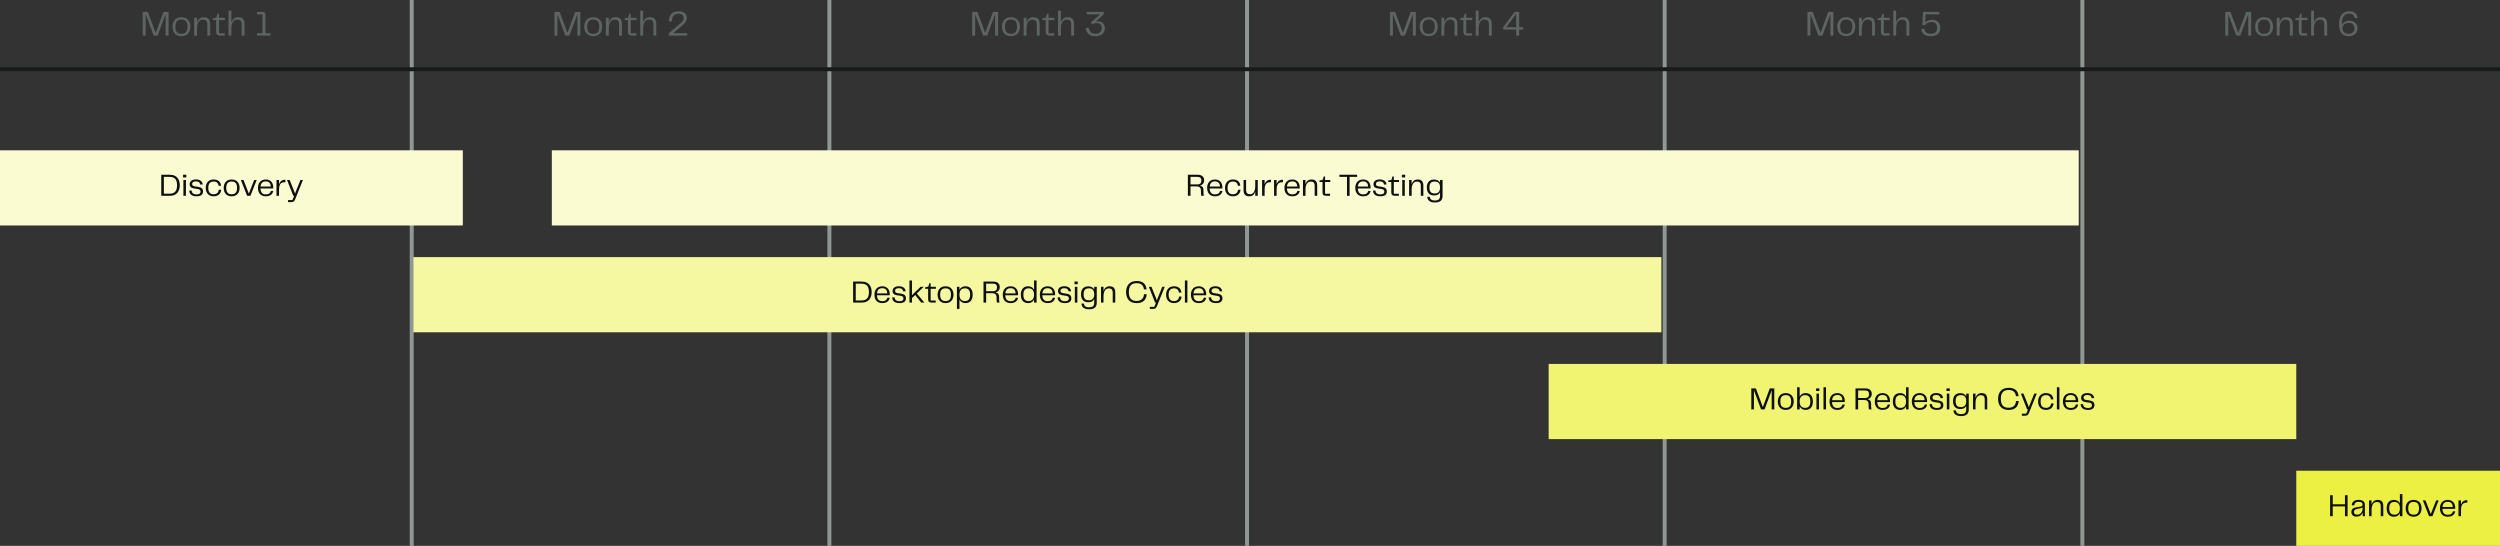
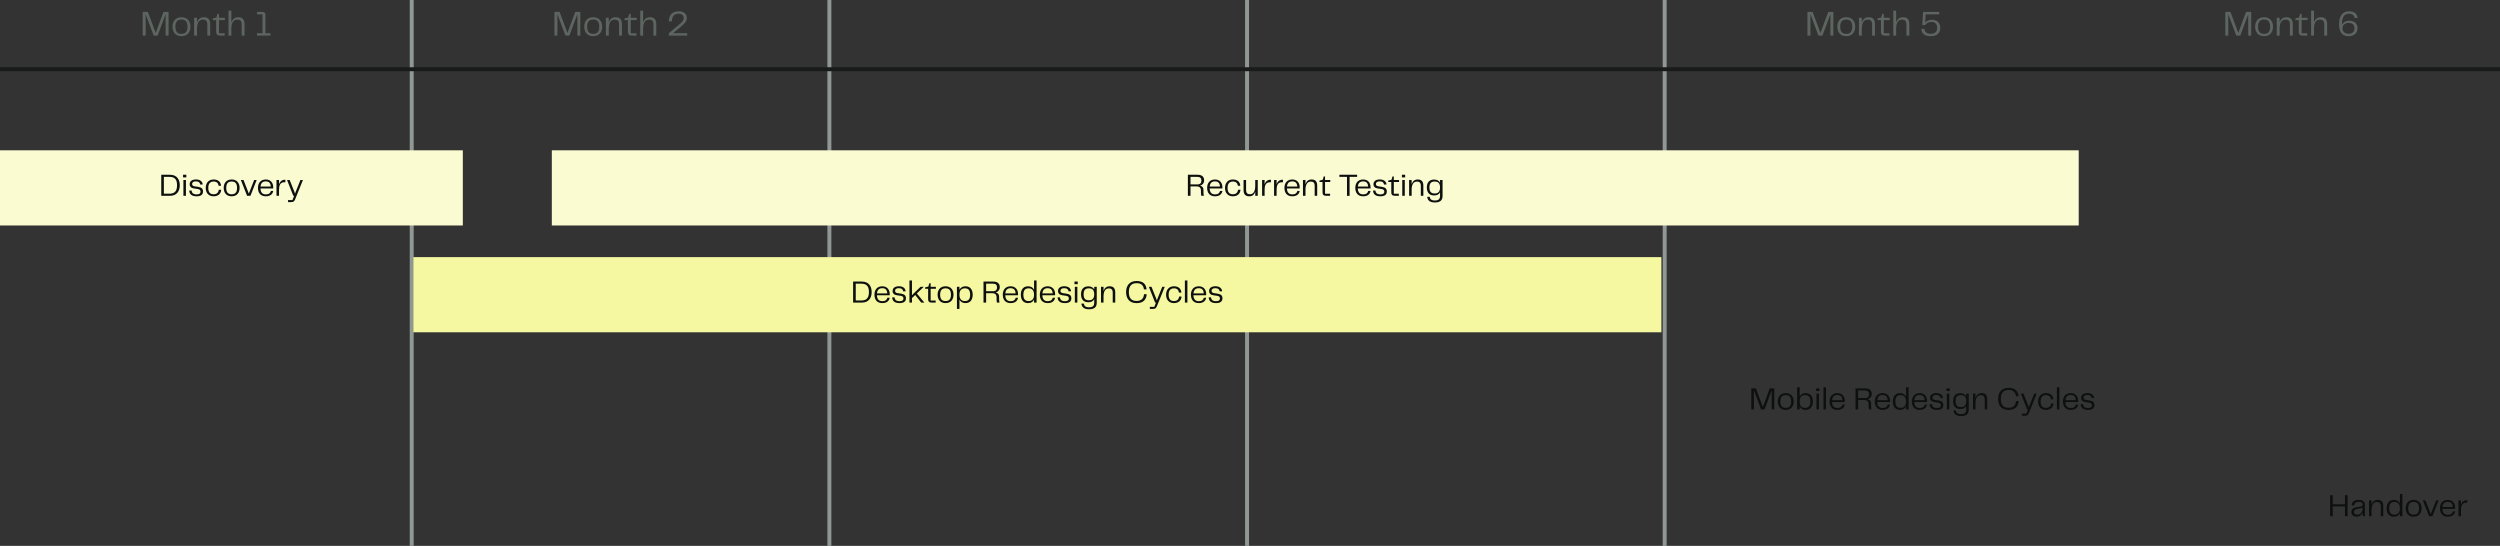
<svg xmlns="http://www.w3.org/2000/svg" width="1264" height="276" viewBox="0 0 1264 276" fill="none">
  <rect x="0" y="0" width="1264" height="276" fill="#333333" stroke="none" />
  <g clip-path="url(#clip0_8141_22019)">
    <path d="M85.235 6.03V18H83.741V7.146L79.709 18H77.693L73.643 7.146V18H72.149V6.03H74.759L78.719 16.65L82.661 6.03H85.235ZM91.758 18.288C88.716 18.288 87.222 16.2 87.222 13.482C87.222 10.8 88.716 8.712 91.758 8.712C94.782 8.712 96.276 10.818 96.276 13.482C96.276 16.182 94.782 18.288 91.758 18.288ZM88.68 13.5C88.68 16.02 89.724 17.118 91.758 17.118C93.792 17.118 94.818 16.02 94.818 13.5C94.818 10.962 93.792 9.882 91.758 9.882C89.724 9.882 88.68 10.962 88.68 13.5ZM103.063 8.712C105.313 8.712 106.267 9.936 106.267 12.258V18H104.827V12.42C104.827 10.494 103.981 9.918 102.667 9.918C100.669 9.918 99.606 11.466 99.606 14.562V18H98.166V9H99.606V11.358C100.165 9.72 101.281 8.712 103.063 8.712ZM113.596 18H111.472C109.744 18 109.294 17.334 109.294 15.894V10.134H107.584V9.324L109.42 8.874L109.96 7.002H110.734V9H113.704V10.134H110.734V16.83H113.596V18ZM120.43 8.712C122.68 8.712 123.634 9.936 123.634 12.258V18H122.194V12.42C122.194 10.494 121.348 9.918 120.034 9.918C118.036 9.918 116.974 11.466 116.974 14.562V18H115.534V5.4H116.974V11.358C117.532 9.72 118.648 8.712 120.43 8.712ZM136.748 18H129.926V16.776H132.716V7.254H129.944V6.03H132.5C133.742 6.03 134.192 6.57 134.192 7.524V16.776H136.748V18Z" fill="#5D6561" />
    <path d="M208.164 0V276" stroke="#909894" stroke-width="2" />
    <path d="M293.414 6.03V18H291.92V7.146L287.888 18H285.872L281.822 7.146V18H280.328V6.03H282.938L286.898 16.65L290.84 6.03H293.414ZM299.937 18.288C296.895 18.288 295.401 16.2 295.401 13.482C295.401 10.8 296.895 8.712 299.937 8.712C302.961 8.712 304.455 10.818 304.455 13.482C304.455 16.182 302.961 18.288 299.937 18.288ZM296.859 13.5C296.859 16.02 297.903 17.118 299.937 17.118C301.971 17.118 302.997 16.02 302.997 13.5C302.997 10.962 301.971 9.882 299.937 9.882C297.903 9.882 296.859 10.962 296.859 13.5ZM311.241 8.712C313.491 8.712 314.445 9.936 314.445 12.258V18H313.005V12.42C313.005 10.494 312.159 9.918 310.845 9.918C308.847 9.918 307.785 11.466 307.785 14.562V18H306.345V9H307.785V11.358C308.343 9.72 309.459 8.712 311.241 8.712ZM321.774 18H319.65C317.922 18 317.472 17.334 317.472 15.894V10.134H315.762V9.324L317.598 8.874L318.138 7.002H318.912V9H321.882V10.134H318.912V16.83H321.774V18ZM328.608 8.712C330.858 8.712 331.812 9.936 331.812 12.258V18H330.372V12.42C330.372 10.494 329.526 9.918 328.212 9.918C326.214 9.918 325.152 11.466 325.152 14.562V18H323.712V5.4H325.152V11.358C325.71 9.72 326.826 8.712 328.608 8.712ZM347.464 18H338.176V16.776L344.116 11.79C345.286 10.8 345.664 10.134 345.664 9.09C345.664 7.866 344.89 6.948 343.108 6.948C340.732 6.948 339.742 8.334 339.706 10.782H338.158C338.212 8.046 339.49 5.706 343.09 5.706C346.114 5.706 347.23 7.326 347.23 9.072C347.23 10.638 346.348 11.754 344.368 13.392L340.318 16.776H347.464V18Z" fill="#5D6561" />
    <path d="M419.336 0V276" stroke="#909894" stroke-width="2" />
-     <path d="M504.63 6.03V18H503.136V7.146L499.104 18H497.088L493.038 7.146V18H491.544V6.03H494.154L498.114 16.65L502.056 6.03H504.63ZM511.154 18.288C508.112 18.288 506.618 16.2 506.618 13.482C506.618 10.8 508.112 8.712 511.154 8.712C514.178 8.712 515.672 10.818 515.672 13.482C515.672 16.182 514.178 18.288 511.154 18.288ZM508.076 13.5C508.076 16.02 509.12 17.118 511.154 17.118C513.188 17.118 514.214 16.02 514.214 13.5C514.214 10.962 513.188 9.882 511.154 9.882C509.12 9.882 508.076 10.962 508.076 13.5ZM522.458 8.712C524.708 8.712 525.662 9.936 525.662 12.258V18H524.222V12.42C524.222 10.494 523.376 9.918 522.062 9.918C520.064 9.918 519.002 11.466 519.002 14.562V18H517.562V9H519.002V11.358C519.56 9.72 520.676 8.712 522.458 8.712ZM532.991 18H530.867C529.139 18 528.689 17.334 528.689 15.894V10.134H526.979V9.324L528.815 8.874L529.355 7.002H530.129V9H533.099V10.134H530.129V16.83H532.991V18ZM539.825 8.712C542.075 8.712 543.029 9.936 543.029 12.258V18H541.589V12.42C541.589 10.494 540.743 9.918 539.429 9.918C537.431 9.918 536.369 11.466 536.369 14.562V18H534.929V5.4H536.369V11.358C536.927 9.72 538.043 8.712 539.825 8.712ZM549.015 14.112H550.581C550.635 15.732 551.733 17.064 553.821 17.064C555.927 17.064 557.043 16.074 557.043 14.184C557.043 12.654 556.179 11.628 554.487 11.628C553.569 11.628 552.957 11.862 552.273 12.312L551.553 11.358L556.269 7.254H549.465V6.03H558.033V7.254L553.911 10.962C554.181 10.89 554.577 10.8 555.135 10.8C556.899 10.8 558.609 11.916 558.609 14.22C558.609 16.218 557.349 18.306 553.785 18.306C550.635 18.306 549.069 16.47 549.015 14.112Z" fill="#5D6561" />
    <path d="M630.5 0V276" stroke="#909894" stroke-width="2" />
-     <path d="M715.837 6.03V18H714.343V7.146L710.311 18H708.295L704.245 7.146V18H702.751V6.03H705.361L709.321 16.65L713.263 6.03H715.837ZM722.361 18.288C719.319 18.288 717.825 16.2 717.825 13.482C717.825 10.8 719.319 8.712 722.361 8.712C725.385 8.712 726.879 10.818 726.879 13.482C726.879 16.182 725.385 18.288 722.361 18.288ZM719.283 13.5C719.283 16.02 720.327 17.118 722.361 17.118C724.395 17.118 725.421 16.02 725.421 13.5C725.421 10.962 724.395 9.882 722.361 9.882C720.327 9.882 719.283 10.962 719.283 13.5ZM733.665 8.712C735.915 8.712 736.869 9.936 736.869 12.258V18H735.429V12.42C735.429 10.494 734.583 9.918 733.269 9.918C731.271 9.918 730.209 11.466 730.209 14.562V18H728.769V9H730.209V11.358C730.767 9.72 731.883 8.712 733.665 8.712ZM744.198 18H742.074C740.346 18 739.896 17.334 739.896 15.894V10.134H738.186V9.324L740.022 8.874L740.562 7.002H741.336V9H744.306V10.134H741.336V16.83H744.198V18ZM751.032 8.712C753.282 8.712 754.236 9.936 754.236 12.258V18H752.796V12.42C752.796 10.494 751.95 9.918 750.636 9.918C748.638 9.918 747.576 11.466 747.576 14.562V18H746.136V5.4H747.576V11.358C748.134 9.72 749.25 8.712 751.032 8.712ZM768.088 6.03V13.752H770.104V14.958H768.088V18H766.594V14.958H760.042V13.752L765.748 6.03H768.088ZM766.594 6.966L761.554 13.752H766.594V6.966Z" fill="#5D6561" />
    <path d="M841.664 0V276" stroke="#909894" stroke-width="2" />
    <path d="M926.949 6.03V18H925.455V7.146L921.423 18H919.407L915.357 7.146V18H913.863V6.03H916.473L920.433 16.65L924.375 6.03H926.949ZM933.472 18.288C930.43 18.288 928.936 16.2 928.936 13.482C928.936 10.8 930.43 8.712 933.472 8.712C936.496 8.712 937.99 10.818 937.99 13.482C937.99 16.182 936.496 18.288 933.472 18.288ZM930.394 13.5C930.394 16.02 931.438 17.118 933.472 17.118C935.506 17.118 936.532 16.02 936.532 13.5C936.532 10.962 935.506 9.882 933.472 9.882C931.438 9.882 930.394 10.962 930.394 13.5ZM944.776 8.712C947.026 8.712 947.98 9.936 947.98 12.258V18H946.54V12.42C946.54 10.494 945.694 9.918 944.38 9.918C942.382 9.918 941.32 11.466 941.32 14.562V18H939.88V9H941.32V11.358C941.878 9.72 942.994 8.712 944.776 8.712ZM955.31 18H953.186C951.458 18 951.008 17.334 951.008 15.894V10.134H949.298V9.324L951.134 8.874L951.674 7.002H952.448V9H955.418V10.134H952.448V16.83H955.31V18ZM962.144 8.712C964.394 8.712 965.348 9.936 965.348 12.258V18H963.908V12.42C963.908 10.494 963.062 9.918 961.748 9.918C959.75 9.918 958.688 11.466 958.688 14.562V18H957.248V5.4H958.688V11.358C959.246 9.72 960.362 8.712 962.144 8.712ZM976.823 10.026C979.361 10.026 980.999 11.52 980.999 14.076C980.999 16.434 979.667 18.306 976.193 18.306C973.007 18.306 971.549 16.794 971.441 14.616H972.971C973.079 16.038 973.961 17.064 976.193 17.064C978.443 17.064 979.433 15.894 979.433 14.094C979.433 12.168 978.371 11.106 976.535 11.106C975.149 11.106 974.123 11.646 973.295 12.672H971.909L972.287 6.03H980.495V7.254H973.601L973.331 11.412C974.051 10.62 975.131 10.026 976.823 10.026Z" fill="#5D6561" />
-     <path d="M1052.84 0V276" stroke="#909894" stroke-width="2" />
    <path d="M1138.2 6.03V18H1136.71V7.146L1132.67 18H1130.66L1126.61 7.146V18H1125.11V6.03H1127.72L1131.68 16.65L1135.63 6.03H1138.2ZM1144.72 18.288C1141.68 18.288 1140.19 16.2 1140.19 13.482C1140.19 10.8 1141.68 8.712 1144.72 8.712C1147.75 8.712 1149.24 10.818 1149.24 13.482C1149.24 16.182 1147.75 18.288 1144.72 18.288ZM1141.65 13.5C1141.65 16.02 1142.69 17.118 1144.72 17.118C1146.76 17.118 1147.78 16.02 1147.78 13.5C1147.78 10.962 1146.76 9.882 1144.72 9.882C1142.69 9.882 1141.65 10.962 1141.65 13.5ZM1156.03 8.712C1158.28 8.712 1159.23 9.936 1159.23 12.258V18H1157.79V12.42C1157.79 10.494 1156.95 9.918 1155.63 9.918C1153.63 9.918 1152.57 11.466 1152.57 14.562V18H1151.13V9H1152.57V11.358C1153.13 9.72 1154.25 8.712 1156.03 8.712ZM1166.56 18H1164.44C1162.71 18 1162.26 17.334 1162.26 15.894V10.134H1160.55V9.324L1162.39 8.874L1162.93 7.002H1163.7V9H1166.67V10.134H1163.7V16.83H1166.56V18ZM1173.4 8.712C1175.65 8.712 1176.6 9.936 1176.6 12.258V18H1175.16V12.42C1175.16 10.494 1174.31 9.918 1173 9.918C1171 9.918 1169.94 11.466 1169.94 14.562V18H1168.5V5.4H1169.94V11.358C1170.5 9.72 1171.61 8.712 1173.4 8.712ZM1187.84 10.476C1190.11 10.476 1191.96 11.754 1191.96 14.256C1191.96 16.542 1190.34 18.306 1187.45 18.306C1184.58 18.306 1182.64 16.65 1182.64 12.186C1182.64 8.118 1184.4 5.706 1187.73 5.706C1190.49 5.706 1191.75 7.074 1192 9.108H1190.52C1190.31 7.794 1189.46 6.948 1187.7 6.948C1185.32 6.948 1184.03 8.46 1184.03 12.474V12.564C1184.69 11.304 1186.04 10.476 1187.84 10.476ZM1187.41 17.064C1189.52 17.064 1190.43 15.912 1190.43 14.346C1190.43 12.69 1189.44 11.574 1187.54 11.574C1185.68 11.574 1184.37 12.582 1184.37 14.328C1184.37 15.93 1185.48 17.064 1187.41 17.064Z" fill="#5D6561" />
    <path d="M1264 35L4.00543e-05 35" stroke="#181B1A" stroke-width="2" />
    <rect width="234" height="38" transform="translate(0 76)" fill="#FAFBD0" />
    <path d="M85.942 88.36C89.43 88.36 90.901 90.76 90.901 93.656C90.901 96.584 89.43 99 85.942 99H81.525V88.36H85.942ZM82.853 97.928H85.701C88.534 97.928 89.51 96.36 89.51 93.656C89.51 90.952 88.549 89.432 85.701 89.432H82.853V97.928ZM94.203 89.688H92.555V88.36H94.203V89.688ZM94.01 99H92.731V91H94.01V99ZM95.686 96.328H96.87C96.966 97.416 97.574 98.28 99.414 98.28C100.822 98.28 101.382 97.784 101.382 96.888C101.382 96.12 100.934 95.704 99.926 95.56L98.07 95.288C96.678 95.096 95.894 94.36 95.894 93.128C95.894 91.64 97.078 90.728 99.094 90.728C101.19 90.728 102.39 91.784 102.486 93.288H101.222C101.142 92.456 100.534 91.704 99.062 91.704C97.702 91.704 97.142 92.248 97.142 93.032C97.142 93.592 97.43 94.072 98.438 94.216L100.134 94.456C101.974 94.728 102.646 95.512 102.646 96.824C102.646 98.456 101.51 99.256 99.382 99.256C96.774 99.256 95.718 98.008 95.686 96.328ZM104.018 95C104.018 92.552 105.426 90.744 108.018 90.744C110.418 90.744 111.618 92.072 111.746 93.928H110.546C110.354 92.616 109.554 91.784 108.066 91.784C106.37 91.784 105.314 92.696 105.314 95C105.314 97.32 106.338 98.216 108.018 98.216C109.634 98.216 110.466 97.304 110.626 95.944H111.842C111.746 97.784 110.45 99.256 108.018 99.256C105.394 99.256 104.018 97.448 104.018 95ZM117.128 99.256C114.424 99.256 113.096 97.4 113.096 94.984C113.096 92.6 114.424 90.744 117.128 90.744C119.816 90.744 121.144 92.616 121.144 94.984C121.144 97.384 119.816 99.256 117.128 99.256ZM114.392 95C114.392 97.24 115.32 98.216 117.128 98.216C118.936 98.216 119.848 97.24 119.848 95C119.848 92.744 118.936 91.784 117.128 91.784C115.32 91.784 114.392 92.744 114.392 95ZM125.807 97.88L128.511 91H129.775L126.623 99H124.927L121.775 91H123.119L125.807 97.88ZM134.44 98.28C136.008 98.28 136.728 97.544 136.968 96.536H138.136C137.976 97.752 137.048 99.256 134.392 99.256C131.64 99.256 130.424 97.4 130.424 94.984C130.424 92.6 131.736 90.744 134.392 90.744C136.792 90.744 138.152 92.392 138.152 94.728C138.152 94.936 138.152 95.096 138.12 95.288H131.688C131.784 97.48 132.84 98.28 134.44 98.28ZM134.408 91.72C132.888 91.72 131.896 92.44 131.72 94.328H136.904C136.84 92.488 135.896 91.72 134.408 91.72ZM144.001 90.888H144.289V92.152H143.953C141.585 92.072 141.073 93.8 141.073 96.056V99H139.793V91H141.073V93.112C141.553 91.784 142.481 90.888 144.001 90.888ZM149.424 97.16L151.904 91H153.168L149.408 100.328C148.912 101.608 148.592 102.2 147.152 102.2H145.632V101.16H147.856L148.736 99H148.288L145.12 91H146.464L148.912 97.16L149.184 97.928L149.424 97.16Z" fill="#0E1010" />
    <rect width="772" height="38" transform="translate(279 76)" fill="#FAFBD0" />
    <path d="M608.476 96.184V97.304C608.476 98.088 608.588 98.6 608.684 99H607.388C607.276 98.648 607.196 98.12 607.196 97.352V96.376C607.196 94.856 606.38 94.232 604.908 94.232H601.916V99H600.588V88.36H605.548C607.74 88.36 608.812 89.448 608.812 91.16C608.812 92.584 607.932 93.576 606.748 93.848C607.756 94.136 608.476 94.616 608.476 96.184ZM601.916 93.24H605.388C606.876 93.24 607.42 92.488 607.42 91.272C607.42 90.04 606.796 89.432 605.404 89.432H601.916V93.24ZM614.347 98.28C615.915 98.28 616.635 97.544 616.875 96.536H618.043C617.883 97.752 616.955 99.256 614.299 99.256C611.547 99.256 610.331 97.4 610.331 94.984C610.331 92.6 611.643 90.744 614.299 90.744C616.699 90.744 618.059 92.392 618.059 94.728C618.059 94.936 618.059 95.096 618.027 95.288H611.595C611.691 97.48 612.747 98.28 614.347 98.28ZM614.315 91.72C612.795 91.72 611.803 92.44 611.627 94.328H616.811C616.747 92.488 615.803 91.72 614.315 91.72ZM619.362 95C619.362 92.552 620.77 90.744 623.362 90.744C625.762 90.744 626.962 92.072 627.09 93.928H625.89C625.698 92.616 624.898 91.784 623.41 91.784C621.714 91.784 620.658 92.696 620.658 95C620.658 97.32 621.682 98.216 623.362 98.216C624.978 98.216 625.81 97.304 625.97 95.944H627.186C627.09 97.784 625.794 99.256 623.362 99.256C620.738 99.256 619.362 97.448 619.362 95ZM634.646 94.056V91H635.926V99H634.646V96.968C634.166 98.392 633.222 99.256 631.67 99.256C629.654 99.256 628.742 98.2 628.742 96.104V91H630.022V95.96C630.022 97.736 630.806 98.2 632.038 98.2C633.702 98.2 634.646 96.712 634.646 94.056ZM642.314 90.888H642.602V92.152H642.266C639.898 92.072 639.386 93.8 639.386 96.056V99H638.106V91H639.386V93.112C639.866 91.784 640.794 90.888 642.314 90.888ZM648.376 90.888H648.664V92.152H648.328C645.96 92.072 645.448 93.8 645.448 96.056V99H644.168V91H645.448V93.112C645.928 91.784 646.856 90.888 648.376 90.888ZM653.425 98.28C654.993 98.28 655.713 97.544 655.953 96.536H657.121C656.961 97.752 656.033 99.256 653.377 99.256C650.625 99.256 649.409 97.4 649.409 94.984C649.409 92.6 650.721 90.744 653.377 90.744C655.777 90.744 657.137 92.392 657.137 94.728C657.137 94.936 657.137 95.096 657.105 95.288H650.673C650.769 97.48 651.825 98.28 653.425 98.28ZM653.393 91.72C651.873 91.72 650.881 92.44 650.705 94.328H655.889C655.825 92.488 654.881 91.72 653.393 91.72ZM663.129 90.744C665.129 90.744 665.977 91.832 665.977 93.896V99H664.697V94.04C664.697 92.328 663.945 91.816 662.777 91.816C661.001 91.816 660.057 93.192 660.057 95.944V99H658.777V91H660.057V93.096C660.553 91.64 661.545 90.744 663.129 90.744ZM672.492 99H670.604C669.068 99 668.668 98.408 668.668 97.128V92.008H667.148V91.288L668.78 90.888L669.26 89.224H669.948V91H672.588V92.008H669.948V97.96H672.492V99ZM677.2 88.36H686.16V89.432H682.352V99.016H681.04V89.432H677.2V88.36ZM689.253 98.28C690.821 98.28 691.541 97.544 691.781 96.536H692.949C692.789 97.752 691.861 99.256 689.205 99.256C686.453 99.256 685.237 97.4 685.237 94.984C685.237 92.6 686.549 90.744 689.205 90.744C691.605 90.744 692.965 92.392 692.965 94.728C692.965 94.936 692.965 95.096 692.933 95.288H686.501C686.597 97.48 687.653 98.28 689.253 98.28ZM689.221 91.72C687.701 91.72 686.709 92.44 686.533 94.328H691.717C691.653 92.488 690.709 91.72 689.221 91.72ZM694.217 96.328H695.401C695.497 97.416 696.105 98.28 697.945 98.28C699.353 98.28 699.913 97.784 699.913 96.888C699.913 96.12 699.465 95.704 698.457 95.56L696.601 95.288C695.209 95.096 694.425 94.36 694.425 93.128C694.425 91.64 695.609 90.728 697.625 90.728C699.721 90.728 700.921 91.784 701.017 93.288H699.753C699.673 92.456 699.065 91.704 697.593 91.704C696.233 91.704 695.673 92.248 695.673 93.032C695.673 93.592 695.961 94.072 696.969 94.216L698.665 94.456C700.505 94.728 701.177 95.512 701.177 96.824C701.177 98.456 700.041 99.256 697.913 99.256C695.305 99.256 694.249 98.008 694.217 96.328ZM707.258 99H705.37C703.834 99 703.434 98.408 703.434 97.128V92.008H701.914V91.288L703.546 90.888L704.026 89.224H704.714V91H707.354V92.008H704.714V97.96H707.258V99ZM710.453 89.688H708.805V88.36H710.453V89.688ZM710.261 99H708.981V91H710.261V99ZM716.801 90.744C718.801 90.744 719.649 91.832 719.649 93.896V99H718.369V94.04C718.369 92.328 717.617 91.816 716.449 91.816C714.673 91.816 713.729 93.192 713.729 95.944V99H712.449V91H713.729V93.096C714.225 91.64 715.217 90.744 716.801 90.744ZM728.081 92.376V91H729.361V99.016C729.361 101.144 728.321 102.376 725.409 102.376C723.025 102.376 721.745 101.336 721.601 99.512H722.865C722.961 100.568 723.633 101.368 725.409 101.368C727.297 101.368 728.081 100.712 728.081 99V97.272C727.537 98.312 726.545 98.824 725.105 98.824C722.593 98.824 721.409 97.256 721.409 94.792C721.409 92.344 722.593 90.776 725.105 90.776C726.561 90.776 727.537 91.352 728.081 92.376ZM725.409 97.816C727.105 97.816 728.081 96.968 728.081 94.792C728.081 92.632 727.105 91.784 725.409 91.784C723.585 91.784 722.721 92.632 722.721 94.792C722.721 96.952 723.585 97.816 725.409 97.816Z" fill="#0E1010" />
    <rect width="631" height="38" transform="translate(209 130)" fill="#F6F8A1" />
    <path d="M435.754 142.36C439.242 142.36 440.714 144.76 440.714 147.656C440.714 150.584 439.242 153 435.754 153H431.338V142.36H435.754ZM432.666 151.928H435.514C438.346 151.928 439.322 150.36 439.322 147.656C439.322 144.952 438.362 143.432 435.514 143.432H432.666V151.928ZM446.128 152.28C447.696 152.28 448.416 151.544 448.656 150.536H449.824C449.664 151.752 448.736 153.256 446.08 153.256C443.328 153.256 442.112 151.4 442.112 148.984C442.112 146.6 443.424 144.744 446.08 144.744C448.48 144.744 449.84 146.392 449.84 148.728C449.84 148.936 449.84 149.096 449.808 149.288H443.376C443.472 151.48 444.528 152.28 446.128 152.28ZM446.096 145.72C444.576 145.72 443.584 146.44 443.408 148.328H448.592C448.528 146.488 447.584 145.72 446.096 145.72ZM451.092 150.328H452.276C452.372 151.416 452.98 152.28 454.82 152.28C456.228 152.28 456.788 151.784 456.788 150.888C456.788 150.12 456.34 149.704 455.332 149.56L453.476 149.288C452.084 149.096 451.3 148.36 451.3 147.128C451.3 145.64 452.484 144.728 454.5 144.728C456.596 144.728 457.796 145.784 457.892 147.288H456.628C456.548 146.456 455.94 145.704 454.468 145.704C453.108 145.704 452.548 146.248 452.548 147.032C452.548 147.592 452.836 148.072 453.844 148.216L455.54 148.456C457.38 148.728 458.052 149.512 458.052 150.824C458.052 152.456 456.916 153.256 454.788 153.256C452.18 153.256 451.124 152.008 451.092 150.328ZM467.377 153H465.761L462.737 149.144L461.089 150.712V153H459.809V141.8H461.089V149.288C461.329 148.984 461.601 148.696 461.857 148.456L465.457 145H467.041V145.032L463.537 148.376L467.377 153ZM473.086 153H471.198C469.662 153 469.262 152.408 469.262 151.128V146.008H467.742V145.288L469.374 144.888L469.854 143.224H470.542V145H473.182V146.008H470.542V151.96H473.086V153ZM478.081 153.256C475.377 153.256 474.049 151.4 474.049 148.984C474.049 146.6 475.377 144.744 478.081 144.744C480.769 144.744 482.097 146.616 482.097 148.984C482.097 151.384 480.769 153.256 478.081 153.256ZM475.345 149C475.345 151.24 476.273 152.216 478.081 152.216C479.889 152.216 480.801 151.24 480.801 149C480.801 146.744 479.889 145.784 478.081 145.784C476.273 145.784 475.345 146.744 475.345 149ZM488.128 144.744C490.64 144.744 491.792 146.552 491.792 149C491.792 151.464 490.64 153.256 488.128 153.256C486.656 153.256 485.648 152.616 485.104 151.48V156.2H483.824V145H485.104V146.536C485.648 145.4 486.656 144.744 488.128 144.744ZM487.872 152.216C489.696 152.216 490.496 151.16 490.496 149C490.496 146.856 489.696 145.784 487.872 145.784C486.176 145.784 485.104 146.744 485.104 149C485.104 151.256 486.176 152.216 487.872 152.216ZM505.148 150.184V151.304C505.148 152.088 505.26 152.6 505.356 153H504.06C503.948 152.648 503.868 152.12 503.868 151.352V150.376C503.868 148.856 503.052 148.232 501.58 148.232H498.588V153H497.26V142.36H502.22C504.412 142.36 505.484 143.448 505.484 145.16C505.484 146.584 504.604 147.576 503.42 147.848C504.428 148.136 505.148 148.616 505.148 150.184ZM498.588 147.24H502.06C503.548 147.24 504.092 146.488 504.092 145.272C504.092 144.04 503.468 143.432 502.076 143.432H498.588V147.24ZM511.018 152.28C512.586 152.28 513.306 151.544 513.546 150.536H514.714C514.554 151.752 513.626 153.256 510.97 153.256C508.218 153.256 507.002 151.4 507.002 148.984C507.002 146.6 508.314 144.744 510.97 144.744C513.37 144.744 514.73 146.392 514.73 148.728C514.73 148.936 514.73 149.096 514.698 149.288H508.266C508.362 151.48 509.418 152.28 511.018 152.28ZM510.986 145.72C509.466 145.72 508.474 146.44 508.298 148.328H513.482C513.418 146.488 512.474 145.72 510.986 145.72ZM522.816 146.52V141.8H524.096V153H522.816V151.464C522.272 152.6 521.264 153.256 519.792 153.256C517.28 153.256 516.128 151.448 516.128 149C516.128 146.536 517.28 144.744 519.792 144.744C521.264 144.744 522.272 145.384 522.816 146.52ZM520.048 152.216C521.744 152.216 522.816 151.256 522.816 149C522.816 146.744 521.744 145.784 520.048 145.784C518.224 145.784 517.424 146.84 517.424 149C517.424 151.144 518.224 152.216 520.048 152.216ZM529.753 152.28C531.321 152.28 532.041 151.544 532.281 150.536H533.449C533.289 151.752 532.361 153.256 529.705 153.256C526.953 153.256 525.737 151.4 525.737 148.984C525.737 146.6 527.049 144.744 529.705 144.744C532.105 144.744 533.465 146.392 533.465 148.728C533.465 148.936 533.465 149.096 533.433 149.288H527.001C527.097 151.48 528.153 152.28 529.753 152.28ZM529.721 145.72C528.201 145.72 527.209 146.44 527.033 148.328H532.217C532.153 146.488 531.209 145.72 529.721 145.72ZM534.717 150.328H535.901C535.997 151.416 536.605 152.28 538.445 152.28C539.853 152.28 540.413 151.784 540.413 150.888C540.413 150.12 539.965 149.704 538.957 149.56L537.101 149.288C535.709 149.096 534.925 148.36 534.925 147.128C534.925 145.64 536.109 144.728 538.125 144.728C540.221 144.728 541.421 145.784 541.517 147.288H540.253C540.173 146.456 539.565 145.704 538.093 145.704C536.733 145.704 536.173 146.248 536.173 147.032C536.173 147.592 536.461 148.072 537.469 148.216L539.165 148.456C541.005 148.728 541.677 149.512 541.677 150.824C541.677 152.456 540.541 153.256 538.413 153.256C535.805 153.256 534.749 152.008 534.717 150.328ZM544.906 143.688H543.258V142.36H544.906V143.688ZM544.714 153H543.434V145H544.714V153ZM553.237 146.376V145H554.517V153.016C554.517 155.144 553.477 156.376 550.565 156.376C548.181 156.376 546.901 155.336 546.757 153.512H548.021C548.117 154.568 548.789 155.368 550.565 155.368C552.453 155.368 553.237 154.712 553.237 153V151.272C552.693 152.312 551.701 152.824 550.261 152.824C547.749 152.824 546.565 151.256 546.565 148.792C546.565 146.344 547.749 144.776 550.261 144.776C551.717 144.776 552.693 145.352 553.237 146.376ZM550.565 151.816C552.261 151.816 553.237 150.968 553.237 148.792C553.237 146.632 552.261 145.784 550.565 145.784C548.741 145.784 547.877 146.632 547.877 148.792C547.877 150.952 548.741 151.816 550.565 151.816ZM561.02 144.744C563.02 144.744 563.868 145.832 563.868 147.896V153H562.588V148.04C562.588 146.328 561.836 145.816 560.668 145.816C558.892 145.816 557.948 147.192 557.948 149.944V153H556.668V145H557.948V147.096C558.444 145.64 559.436 144.744 561.02 144.744ZM574.661 153.272C570.997 153.272 569.349 150.904 569.349 147.672C569.349 144.472 571.029 142.072 574.693 142.072C577.973 142.072 579.461 143.688 579.717 146.328H578.373C578.149 144.248 576.965 143.176 574.661 143.176C572.005 143.176 570.741 144.696 570.741 147.672C570.741 150.648 571.973 152.168 574.629 152.168C577.045 152.168 578.261 150.92 578.405 148.76H579.765C579.589 151.464 578.069 153.272 574.661 153.272ZM585.158 151.16L587.638 145H588.902L585.142 154.328C584.646 155.608 584.326 156.2 582.886 156.2H581.366V155.16H583.59L584.47 153H584.022L580.854 145H582.198L584.646 151.16L584.918 151.928L585.158 151.16ZM589.565 149C589.565 146.552 590.973 144.744 593.565 144.744C595.965 144.744 597.165 146.072 597.293 147.928H596.093C595.901 146.616 595.101 145.784 593.613 145.784C591.917 145.784 590.861 146.696 590.861 149C590.861 151.32 591.885 152.216 593.565 152.216C595.181 152.216 596.013 151.304 596.173 149.944H597.389C597.293 151.784 595.997 153.256 593.565 153.256C590.941 153.256 589.565 151.448 589.565 149ZM600.354 153H599.074V141.8H600.354V153ZM606.143 152.28C607.711 152.28 608.431 151.544 608.671 150.536H609.839C609.679 151.752 608.751 153.256 606.095 153.256C603.343 153.256 602.127 151.4 602.127 148.984C602.127 146.6 603.439 144.744 606.095 144.744C608.495 144.744 609.855 146.392 609.855 148.728C609.855 148.936 609.855 149.096 609.823 149.288H603.391C603.487 151.48 604.543 152.28 606.143 152.28ZM606.111 145.72C604.591 145.72 603.599 146.44 603.423 148.328H608.607C608.543 146.488 607.599 145.72 606.111 145.72ZM611.108 150.328H612.292C612.388 151.416 612.996 152.28 614.836 152.28C616.244 152.28 616.804 151.784 616.804 150.888C616.804 150.12 616.356 149.704 615.348 149.56L613.492 149.288C612.1 149.096 611.316 148.36 611.316 147.128C611.316 145.64 612.5 144.728 614.516 144.728C616.612 144.728 617.812 145.784 617.908 147.288H616.644C616.564 146.456 615.956 145.704 614.484 145.704C613.124 145.704 612.564 146.248 612.564 147.032C612.564 147.592 612.852 148.072 613.86 148.216L615.556 148.456C617.396 148.728 618.068 149.512 618.068 150.824C618.068 152.456 616.932 153.256 614.804 153.256C612.196 153.256 611.14 152.008 611.108 150.328Z" fill="#0E1010" />
-     <rect width="378" height="38" transform="translate(783 184)" fill="#F1F471" />
    <path d="M897.087 196.36V207H895.759V197.352L892.175 207H890.383L886.783 197.352V207H885.455V196.36H887.775L891.295 205.8L894.799 196.36H897.087ZM902.886 207.256C900.182 207.256 898.854 205.4 898.854 202.984C898.854 200.6 900.182 198.744 902.886 198.744C905.574 198.744 906.902 200.616 906.902 202.984C906.902 205.384 905.574 207.256 902.886 207.256ZM900.15 203C900.15 205.24 901.078 206.216 902.886 206.216C904.694 206.216 905.606 205.24 905.606 203C905.606 200.744 904.694 199.784 902.886 199.784C901.078 199.784 900.15 200.744 900.15 203ZM912.932 198.744C915.444 198.744 916.596 200.536 916.596 203C916.596 205.448 915.444 207.256 912.932 207.256C911.46 207.256 910.452 206.6 909.908 205.464V207H908.628V195.8H909.908V200.52C910.452 199.384 911.46 198.744 912.932 198.744ZM912.676 206.216C914.5 206.216 915.3 205.144 915.3 203C915.3 200.84 914.5 199.784 912.676 199.784C910.98 199.784 909.908 200.744 909.908 203C909.908 205.256 910.98 206.216 912.676 206.216ZM919.867 197.688H918.219V196.36H919.867V197.688ZM919.675 207H918.395V199H919.675V207ZM923.237 207H921.957V195.8H923.237V207ZM929.026 206.28C930.594 206.28 931.314 205.544 931.554 204.536H932.722C932.562 205.752 931.634 207.256 928.978 207.256C926.226 207.256 925.01 205.4 925.01 202.984C925.01 200.6 926.322 198.744 928.978 198.744C931.378 198.744 932.738 200.392 932.738 202.728C932.738 202.936 932.738 203.096 932.706 203.288H926.274C926.37 205.48 927.426 206.28 929.026 206.28ZM928.994 199.72C927.474 199.72 926.482 200.44 926.306 202.328H931.49C931.426 200.488 930.482 199.72 928.994 199.72ZM946.031 204.184V205.304C946.031 206.088 946.143 206.6 946.239 207H944.943C944.831 206.648 944.751 206.12 944.751 205.352V204.376C944.751 202.856 943.935 202.232 942.463 202.232H939.471V207H938.143V196.36H943.103C945.295 196.36 946.367 197.448 946.367 199.16C946.367 200.584 945.487 201.576 944.303 201.848C945.311 202.136 946.031 202.616 946.031 204.184ZM939.471 201.24H942.943C944.431 201.24 944.975 200.488 944.975 199.272C944.975 198.04 944.351 197.432 942.959 197.432H939.471V201.24ZM951.901 206.28C953.469 206.28 954.189 205.544 954.429 204.536H955.597C955.437 205.752 954.509 207.256 951.853 207.256C949.101 207.256 947.885 205.4 947.885 202.984C947.885 200.6 949.197 198.744 951.853 198.744C954.253 198.744 955.613 200.392 955.613 202.728C955.613 202.936 955.613 203.096 955.581 203.288H949.149C949.245 205.48 950.301 206.28 951.901 206.28ZM951.869 199.72C950.349 199.72 949.357 200.44 949.181 202.328H954.365C954.301 200.488 953.357 199.72 951.869 199.72ZM963.699 200.52V195.8H964.979V207H963.699V205.464C963.155 206.6 962.147 207.256 960.675 207.256C958.163 207.256 957.011 205.448 957.011 203C957.011 200.536 958.163 198.744 960.675 198.744C962.147 198.744 963.155 199.384 963.699 200.52ZM960.931 206.216C962.627 206.216 963.699 205.256 963.699 203C963.699 200.744 962.627 199.784 960.931 199.784C959.107 199.784 958.307 200.84 958.307 203C958.307 205.144 959.107 206.216 960.931 206.216ZM970.636 206.28C972.204 206.28 972.924 205.544 973.164 204.536H974.332C974.172 205.752 973.244 207.256 970.588 207.256C967.836 207.256 966.62 205.4 966.62 202.984C966.62 200.6 967.932 198.744 970.588 198.744C972.988 198.744 974.348 200.392 974.348 202.728C974.348 202.936 974.348 203.096 974.316 203.288H967.884C967.98 205.48 969.036 206.28 970.636 206.28ZM970.604 199.72C969.084 199.72 968.092 200.44 967.916 202.328H973.1C973.036 200.488 972.092 199.72 970.604 199.72ZM975.6 204.328H976.784C976.88 205.416 977.488 206.28 979.328 206.28C980.736 206.28 981.296 205.784 981.296 204.888C981.296 204.12 980.848 203.704 979.84 203.56L977.984 203.288C976.592 203.096 975.808 202.36 975.808 201.128C975.808 199.64 976.992 198.728 979.008 198.728C981.104 198.728 982.304 199.784 982.4 201.288H981.136C981.056 200.456 980.448 199.704 978.976 199.704C977.616 199.704 977.056 200.248 977.056 201.032C977.056 201.592 977.344 202.072 978.352 202.216L980.048 202.456C981.888 202.728 982.56 203.512 982.56 204.824C982.56 206.456 981.424 207.256 979.296 207.256C976.688 207.256 975.632 206.008 975.6 204.328ZM985.788 197.688H984.14V196.36H985.788V197.688ZM985.596 207H984.316V199H985.596V207ZM994.12 200.376V199H995.4V207.016C995.4 209.144 994.36 210.376 991.448 210.376C989.064 210.376 987.784 209.336 987.64 207.512H988.904C989 208.568 989.672 209.368 991.448 209.368C993.336 209.368 994.12 208.712 994.12 207V205.272C993.576 206.312 992.584 206.824 991.144 206.824C988.632 206.824 987.448 205.256 987.448 202.792C987.448 200.344 988.632 198.776 991.144 198.776C992.6 198.776 993.576 199.352 994.12 200.376ZM991.448 205.816C993.144 205.816 994.12 204.968 994.12 202.792C994.12 200.632 993.144 199.784 991.448 199.784C989.624 199.784 988.76 200.632 988.76 202.792C988.76 204.952 989.624 205.816 991.448 205.816ZM1001.9 198.744C1003.9 198.744 1004.75 199.832 1004.75 201.896V207H1003.47V202.04C1003.47 200.328 1002.72 199.816 1001.55 199.816C999.775 199.816 998.831 201.192 998.831 203.944V207H997.551V199H998.831V201.096C999.327 199.64 1000.32 198.744 1001.9 198.744ZM1015.54 207.272C1011.88 207.272 1010.23 204.904 1010.23 201.672C1010.23 198.472 1011.91 196.072 1015.58 196.072C1018.86 196.072 1020.34 197.688 1020.6 200.328H1019.26C1019.03 198.248 1017.85 197.176 1015.54 197.176C1012.89 197.176 1011.62 198.696 1011.62 201.672C1011.62 204.648 1012.86 206.168 1015.51 206.168C1017.93 206.168 1019.14 204.92 1019.29 202.76H1020.65C1020.47 205.464 1018.95 207.272 1015.54 207.272ZM1026.04 205.16L1028.52 199H1029.79L1026.03 208.328C1025.53 209.608 1025.21 210.2 1023.77 210.2H1022.25V209.16H1024.47L1025.35 207H1024.91L1021.74 199H1023.08L1025.53 205.16L1025.8 205.928L1026.04 205.16ZM1030.45 203C1030.45 200.552 1031.86 198.744 1034.45 198.744C1036.85 198.744 1038.05 200.072 1038.18 201.928H1036.98C1036.78 200.616 1035.98 199.784 1034.5 199.784C1032.8 199.784 1031.74 200.696 1031.74 203C1031.74 205.32 1032.77 206.216 1034.45 206.216C1036.06 206.216 1036.9 205.304 1037.06 203.944H1038.27C1038.18 205.784 1036.88 207.256 1034.45 207.256C1031.82 207.256 1030.45 205.448 1030.45 203ZM1041.24 207H1039.96V195.8H1041.24V207ZM1047.03 206.28C1048.59 206.28 1049.31 205.544 1049.55 204.536H1050.72C1050.56 205.752 1049.63 207.256 1046.98 207.256C1044.23 207.256 1043.01 205.4 1043.01 202.984C1043.01 200.6 1044.32 198.744 1046.98 198.744C1049.38 198.744 1050.74 200.392 1050.74 202.728C1050.74 202.936 1050.74 203.096 1050.71 203.288H1044.27C1044.37 205.48 1045.43 206.28 1047.03 206.28ZM1046.99 199.72C1045.47 199.72 1044.48 200.44 1044.31 202.328H1049.49C1049.43 200.488 1048.48 199.72 1046.99 199.72ZM1051.99 204.328H1053.17C1053.27 205.416 1053.88 206.28 1055.72 206.28C1057.13 206.28 1057.69 205.784 1057.69 204.888C1057.69 204.12 1057.24 203.704 1056.23 203.56L1054.37 203.288C1052.98 203.096 1052.2 202.36 1052.2 201.128C1052.2 199.64 1053.38 198.728 1055.4 198.728C1057.49 198.728 1058.69 199.784 1058.79 201.288H1057.53C1057.45 200.456 1056.84 199.704 1055.37 199.704C1054.01 199.704 1053.45 200.248 1053.45 201.032C1053.45 201.592 1053.73 202.072 1054.74 202.216L1056.44 202.456C1058.28 202.728 1058.95 203.512 1058.95 204.824C1058.95 206.456 1057.81 207.256 1055.69 207.256C1053.08 207.256 1052.02 206.008 1051.99 204.328Z" fill="#0E1010" />
-     <rect width="103" height="38" transform="translate(1161 238)" fill="#ECF042" />
    <path d="M1185.62 254.968V250.36H1186.94V261H1185.62V256.04H1179.43V261H1178.1V250.36H1179.43V254.968H1185.62ZM1191.49 261.208C1189.95 261.208 1188.85 260.408 1188.85 258.888C1188.85 257.592 1189.55 256.776 1191.28 256.488L1193.31 256.152C1194.16 256.008 1194.51 255.784 1194.51 255.176C1194.51 254.36 1194.1 253.736 1192.55 253.736C1190.98 253.736 1190.39 254.472 1190.31 255.512H1189.04C1189.09 253.816 1190.29 252.728 1192.5 252.728C1194.69 252.728 1195.68 253.736 1195.68 255.176V259.016C1195.68 259.592 1195.7 260.216 1195.78 261H1194.61C1194.55 260.312 1194.5 259.72 1194.5 259.128C1194.19 260.088 1193.35 261.208 1191.49 261.208ZM1191.75 260.2C1193.63 260.2 1194.51 258.728 1194.51 257.208V256.52C1194.11 256.808 1193.68 256.936 1193.07 257.064L1191.75 257.336C1190.66 257.56 1190.15 257.976 1190.15 258.84C1190.15 259.752 1190.8 260.2 1191.75 260.2ZM1202.15 252.744C1204.15 252.744 1204.99 253.832 1204.99 255.896V261H1203.71V256.04C1203.71 254.328 1202.96 253.816 1201.79 253.816C1200.02 253.816 1199.07 255.192 1199.07 257.944V261H1197.79V253H1199.07V255.096C1199.57 253.64 1200.56 252.744 1202.15 252.744ZM1213.38 254.52V249.8H1214.66V261H1213.38V259.464C1212.83 260.6 1211.83 261.256 1210.35 261.256C1207.84 261.256 1206.69 259.448 1206.69 257C1206.69 254.536 1207.84 252.744 1210.35 252.744C1211.83 252.744 1212.83 253.384 1213.38 254.52ZM1210.61 260.216C1212.31 260.216 1213.38 259.256 1213.38 257C1213.38 254.744 1212.31 253.784 1210.61 253.784C1208.79 253.784 1207.99 254.84 1207.99 257C1207.99 259.144 1208.79 260.216 1210.61 260.216ZM1220.33 261.256C1217.63 261.256 1216.3 259.4 1216.3 256.984C1216.3 254.6 1217.63 252.744 1220.33 252.744C1223.02 252.744 1224.35 254.616 1224.35 256.984C1224.35 259.384 1223.02 261.256 1220.33 261.256ZM1217.6 257C1217.6 259.24 1218.52 260.216 1220.33 260.216C1222.14 260.216 1223.05 259.24 1223.05 257C1223.05 254.744 1222.14 253.784 1220.33 253.784C1218.52 253.784 1217.6 254.744 1217.6 257ZM1229.01 259.88L1231.71 253H1232.98L1229.83 261H1228.13L1224.98 253H1226.32L1229.01 259.88ZM1237.64 260.28C1239.21 260.28 1239.93 259.544 1240.17 258.536H1241.34C1241.18 259.752 1240.25 261.256 1237.6 261.256C1234.84 261.256 1233.63 259.4 1233.63 256.984C1233.63 254.6 1234.94 252.744 1237.6 252.744C1240 252.744 1241.36 254.392 1241.36 256.728C1241.36 256.936 1241.36 257.096 1241.32 257.288H1234.89C1234.99 259.48 1236.04 260.28 1237.64 260.28ZM1237.61 253.72C1236.09 253.72 1235.1 254.44 1234.92 256.328H1240.11C1240.04 254.488 1239.1 253.72 1237.61 253.72ZM1247.2 252.888H1247.49V254.152H1247.16C1244.79 254.072 1244.28 255.8 1244.28 258.056V261H1243V253H1244.28V255.112C1244.76 253.784 1245.68 252.888 1247.2 252.888Z" fill="#0E1010" />
  </g>
  <defs>
    <clipPath id="clip0_8141_22019">
      <rect width="1264" height="276" fill="white" />
    </clipPath>
  </defs>
</svg>